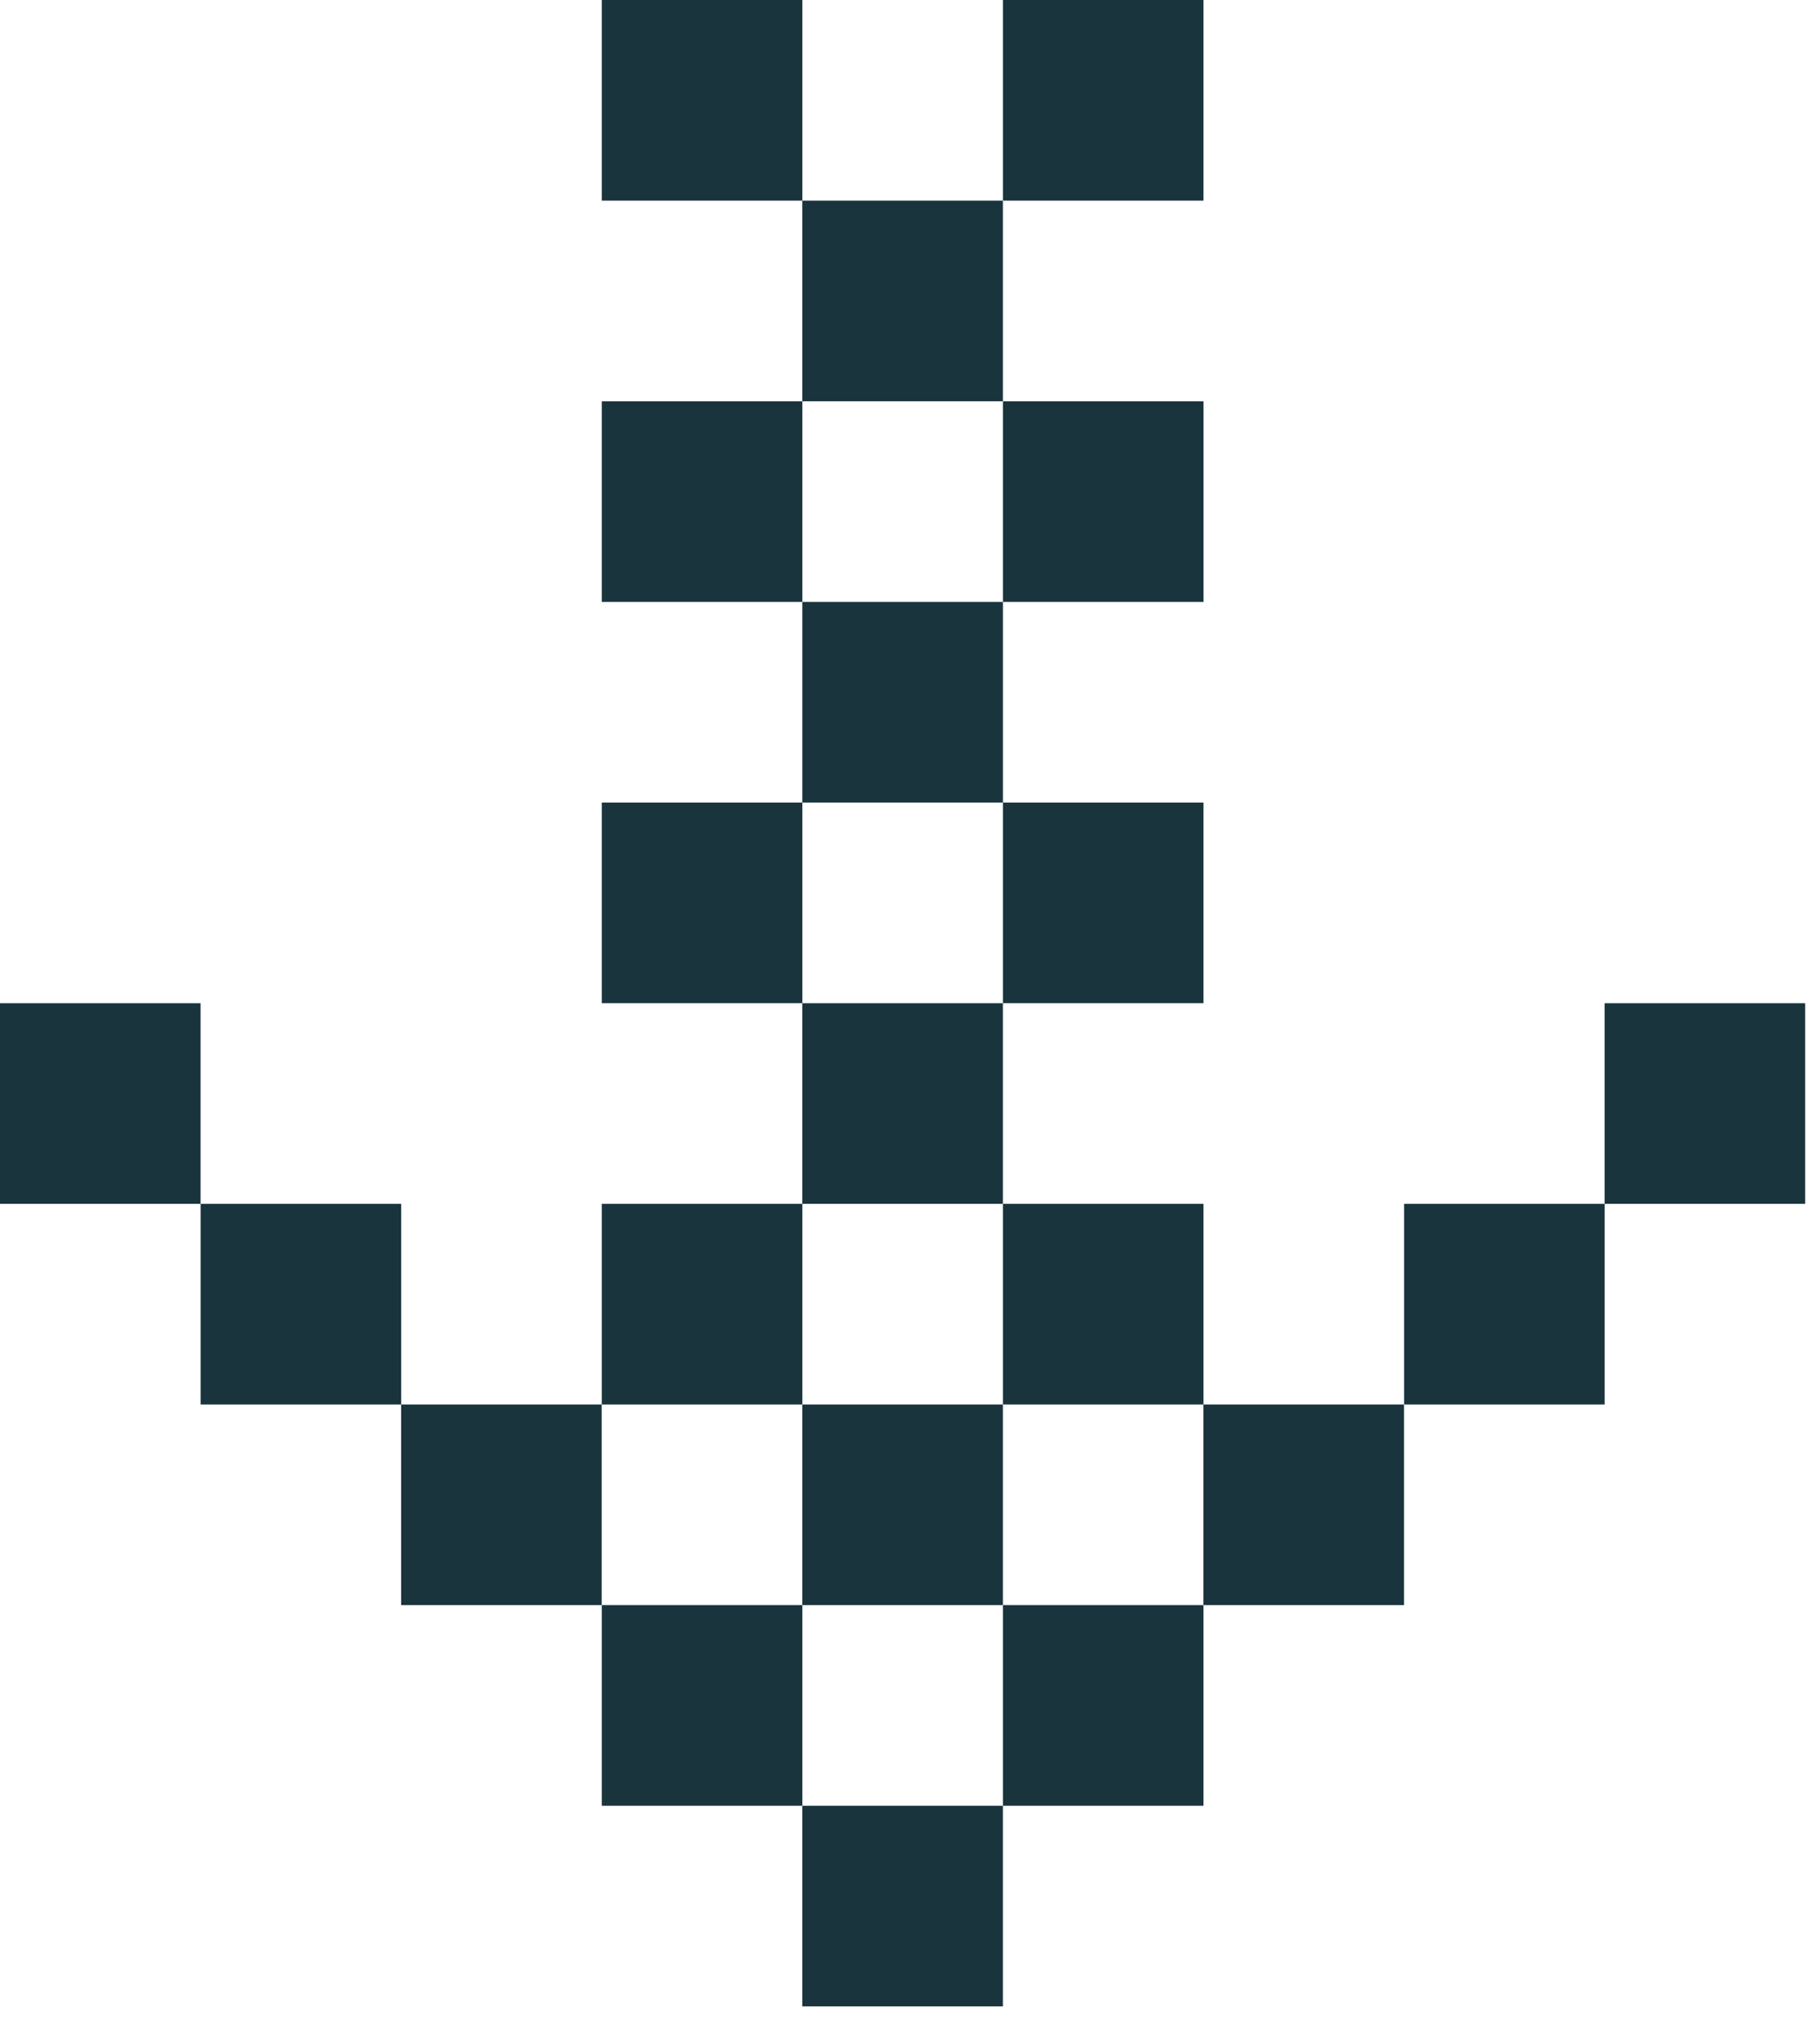
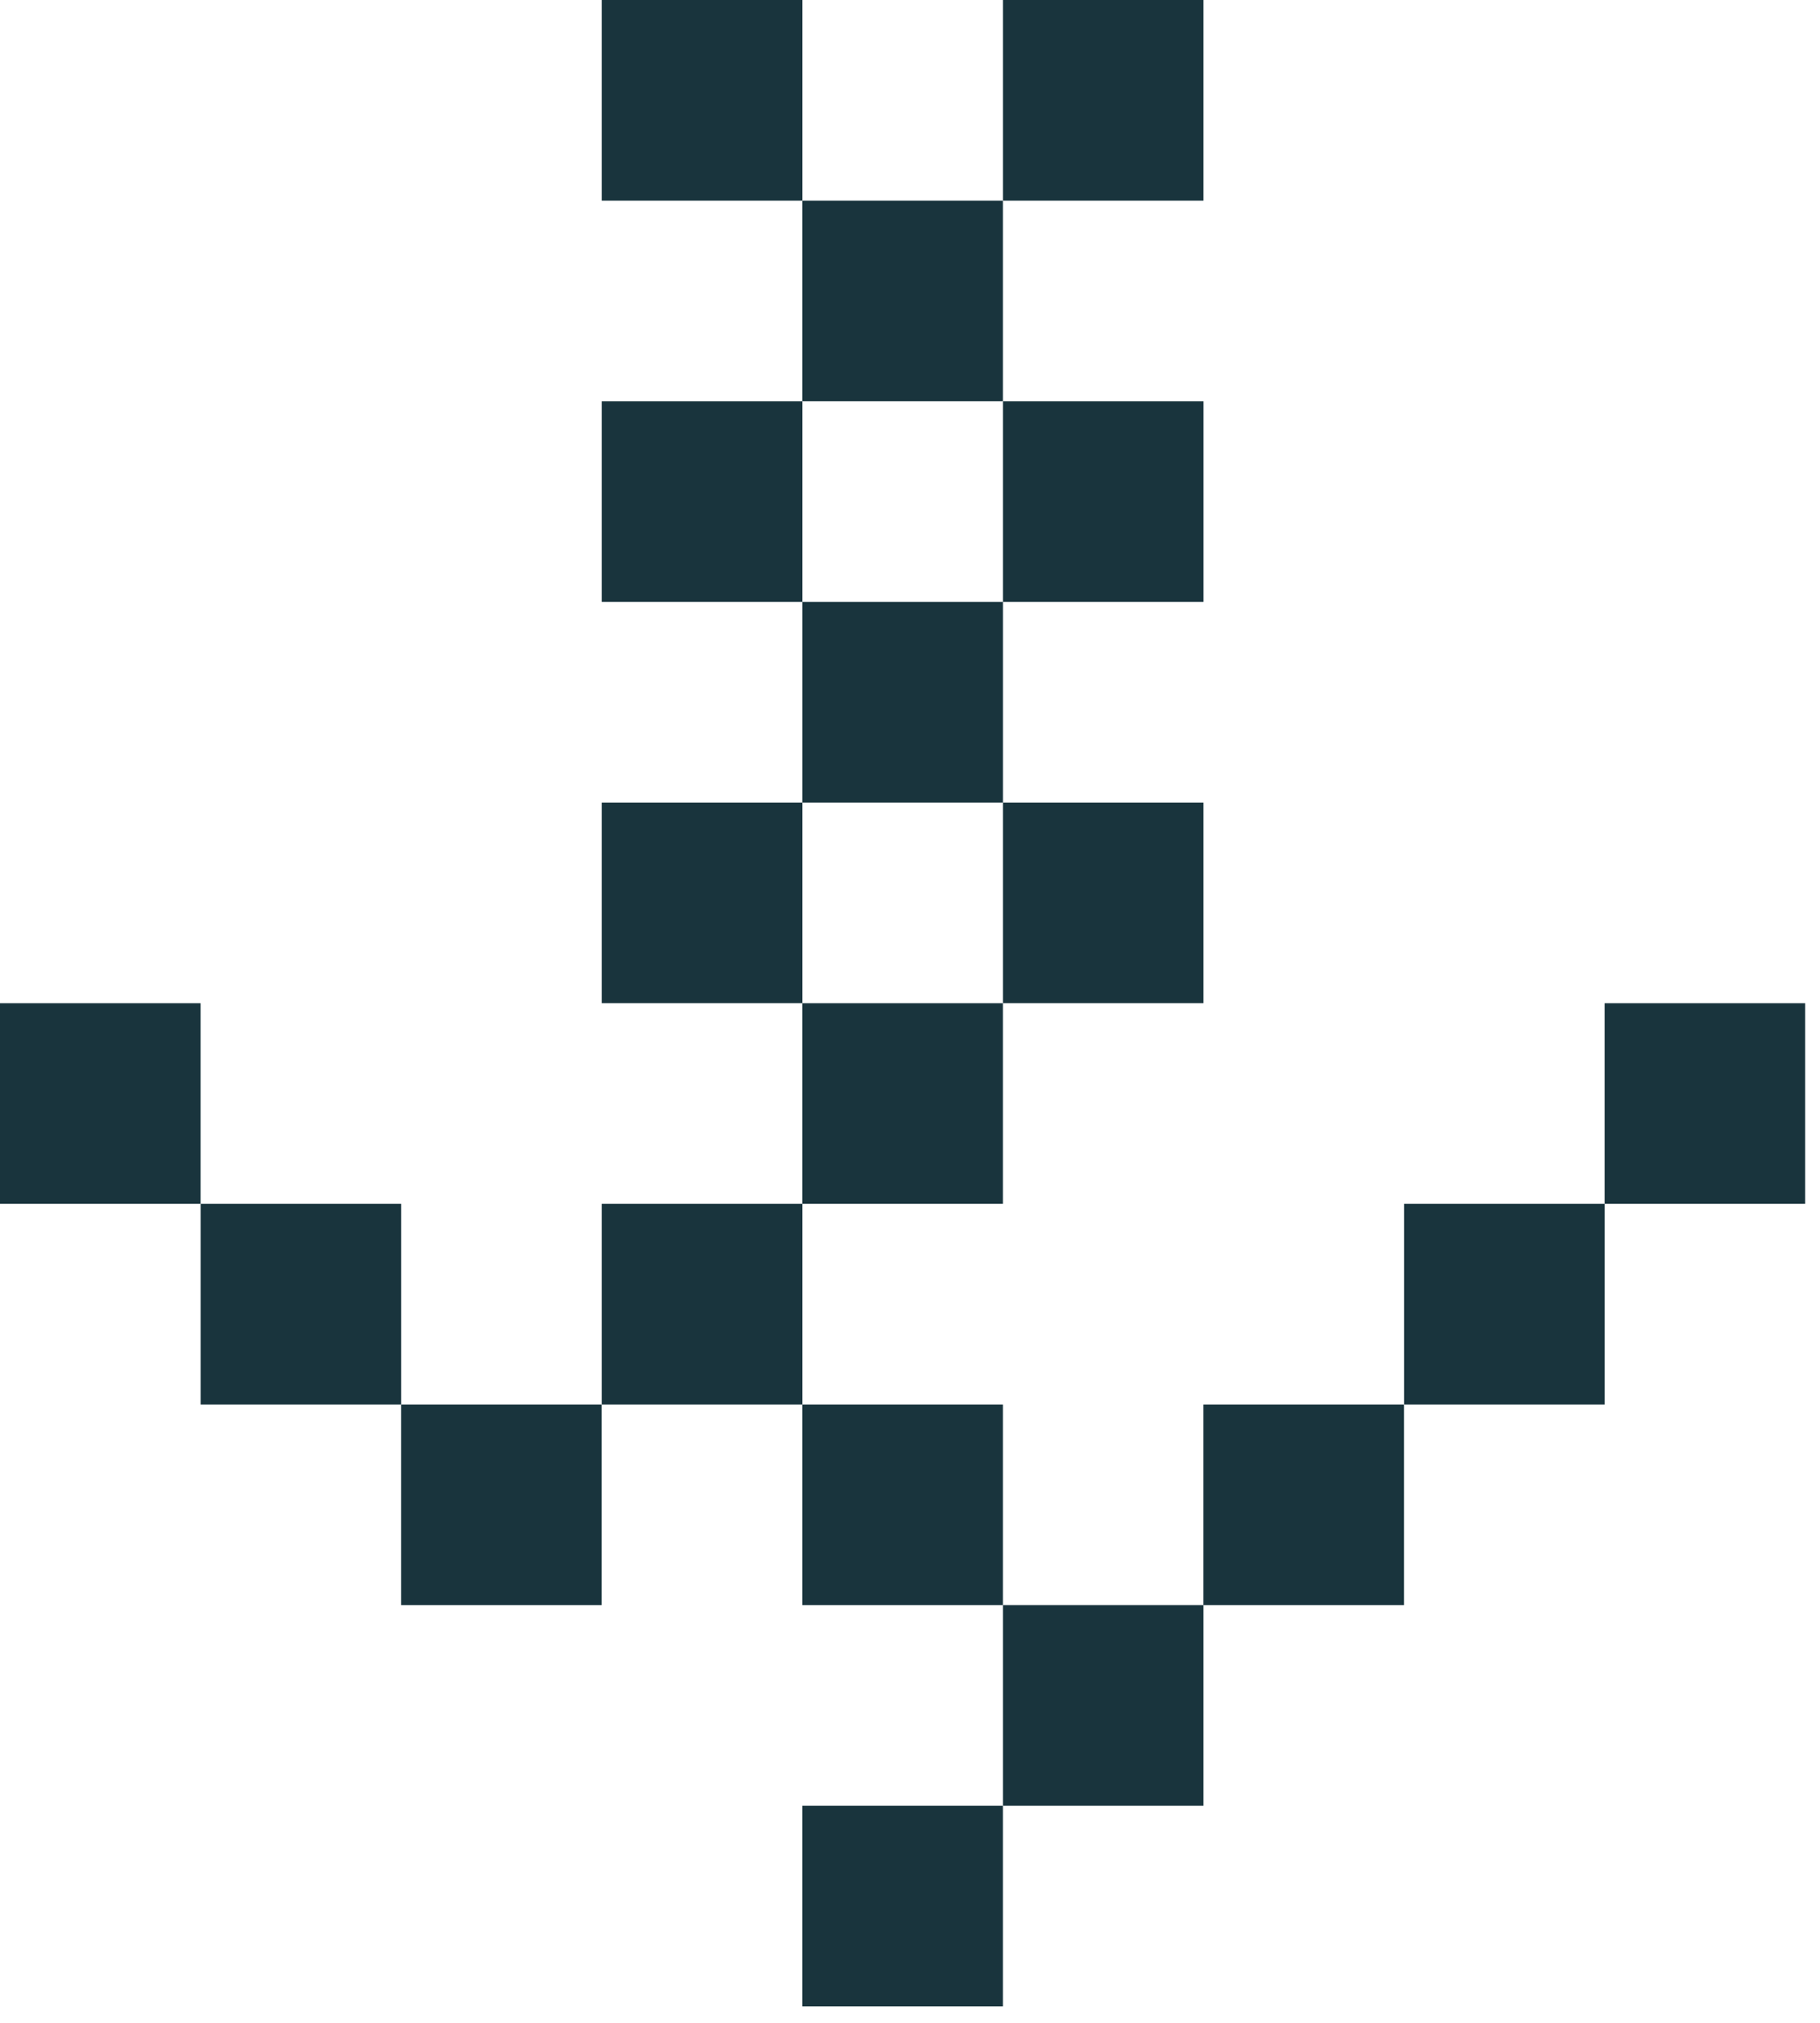
<svg xmlns="http://www.w3.org/2000/svg" width="54" height="60" viewBox="0 0 54 60" fill="none">
  <path d="M35.708 47.61H29.757V53.561H35.708V47.61Z" fill="#19343D" />
  <path d="M41.658 41.659H35.706V47.61H41.658V41.659Z" fill="#19343D" />
  <path d="M47.611 35.708H41.66V41.659H47.611V35.708Z" fill="#19343D" />
-   <path d="M23.806 47.61H17.855V53.561H23.806V47.61Z" fill="#19343D" />
  <path d="M17.853 41.659H11.902V47.61H17.853V41.659Z" fill="#19343D" />
  <path d="M11.903 35.708H5.952V41.659H11.903V35.708Z" fill="#19343D" />
  <path d="M29.756 41.659H23.805V47.61H29.756V41.659Z" fill="#19343D" />
-   <path d="M35.708 35.708H29.757V41.659H35.708V35.708Z" fill="#19343D" />
  <path d="M23.806 35.708H17.855V41.659H23.806V35.708Z" fill="#19343D" />
  <path d="M29.756 29.757H23.805V35.708H29.756V29.757Z" fill="#19343D" />
  <path d="M35.708 23.805H29.757V29.756H35.708V23.805Z" fill="#19343D" />
  <path d="M23.806 23.805H17.855V29.756H23.806V23.805Z" fill="#19343D" />
  <path d="M29.757 17.854H35.709V11.903H29.757V17.854H23.806V11.903H17.855V17.854H23.806V23.805H29.757V17.854Z" fill="#19343D" />
  <path d="M29.756 5.951H23.805V11.902H29.756V5.951Z" fill="#19343D" />
  <path d="M35.708 0H29.757V5.951H35.708V0Z" fill="#19343D" />
  <path d="M23.806 0H17.855V5.951H23.806V0Z" fill="#19343D" />
  <path d="M5.951 29.757H0V35.708H5.951V29.757Z" fill="#19343D" />
  <path d="M53.56 29.757H47.609V35.708H53.56V29.757Z" fill="#19343D" />
  <path d="M29.756 53.561H23.805V59.512H29.756V53.561Z" fill="#19343D" />
</svg>